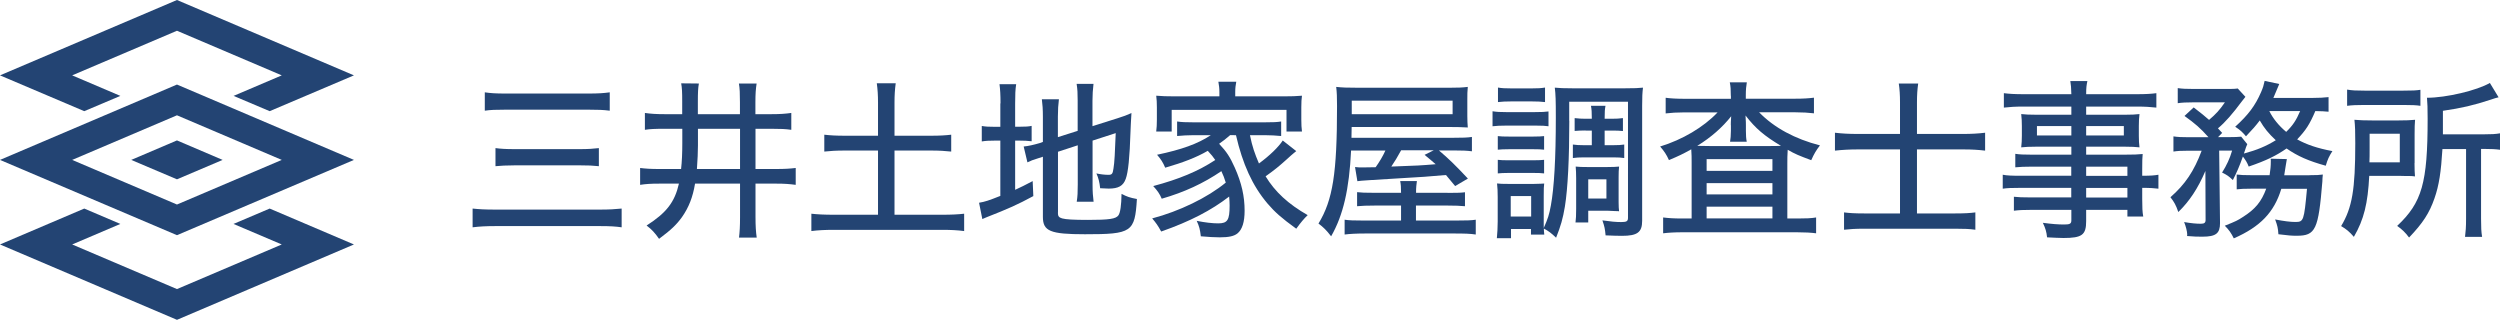
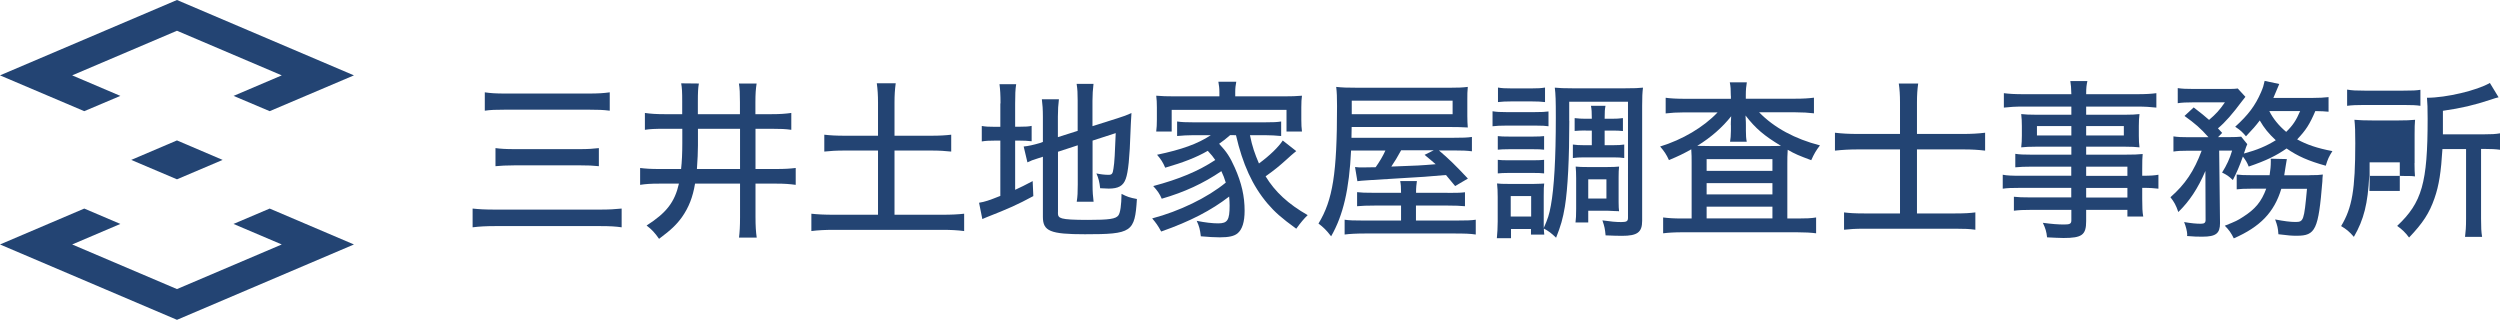
<svg xmlns="http://www.w3.org/2000/svg" version="1.1" id="レイヤー_1" x="0px" y="0px" viewBox="0 0 266.71 34.12" style="enable-background:new 0 0 266.71 34.12;" xml:space="preserve">
  <style type="text/css">
	.st0{fill:#234473;}
</style>
  <g>
    <polygon class="st0" points="7.7,8.04 18.88,3.28 30.06,8.04 24.92,10.23 28.77,11.86 37.76,8.04 18.88,0 0,8.04 8.99,11.86    12.84,10.23  " />
    <polygon class="st0" points="28.77,22.25 24.91,23.89 30.06,26.08 18.88,30.84 7.7,26.08 12.84,23.89 8.99,22.25 0,26.08    18.88,34.12 37.76,26.08  " />
    <polygon class="st0" points="23.75,17.06 18.88,14.98 14,17.06 18.88,19.13  " />
    <g>
-       <path class="st0" d="M18.88,25.09L0,17.06l18.88-8.04l18.88,8.04L18.88,25.09z M7.7,17.06l11.18,4.76l11.18-4.76L18.88,12.3    L7.7,17.06z" />
-     </g>
+       </g>
  </g>
  <g>
    <path class="st0" d="M66.32,24.25c-0.65-0.09-1.18-0.13-2.31-0.13H52.87c-1.05,0-1.71,0.04-2.45,0.13v-2   c0.65,0.07,1.31,0.11,2.42,0.11h11.14c1,0,1.65-0.04,2.34-0.11V24.25z M51.72,9.85c0.6,0.09,1.16,0.13,2.22,0.13h8.8   c1.07,0,1.67-0.04,2.31-0.13v1.96c-0.69-0.09-1.27-0.11-2.29-0.11h-8.8c-1.09,0-1.64,0.02-2.24,0.11V9.85z M52.87,15.8   c0.49,0.07,1.07,0.11,2.02,0.11h6.98c0.84,0,1.44-0.04,2.02-0.11v1.93c-0.65-0.07-1.16-0.09-2-0.09H54.9   c-0.89,0-1.49,0.04-2.04,0.09V15.8z" />
    <path class="st0" d="M70.93,13.74c-1.09,0-1.58,0.02-2.13,0.11v-1.8c0.62,0.09,1.22,0.13,2.11,0.13h1.87V10.8   c0-0.98-0.02-1.42-0.11-1.91l1.89,0.02c-0.09,0.49-0.11,0.96-0.11,1.96v1.31h4.49v-1.25c0-1-0.02-1.47-0.11-2.02h1.89   c-0.09,0.58-0.13,1.07-0.13,2.02v1.25h1.74c0.87,0,1.44-0.04,2.09-0.13v1.8c-0.62-0.09-1.13-0.11-2.09-0.11H80.6v4.29h2.18   c0.96,0,1.53-0.04,2.11-0.11v1.8c-0.69-0.09-1.18-0.13-2.09-0.13h-2.2v3.54c0,1,0.04,1.6,0.13,2.22h-1.89   c0.07-0.58,0.11-1.18,0.11-2.2v-3.56h-4.8c-0.24,1.45-0.67,2.54-1.4,3.58c-0.58,0.8-1.15,1.35-2.44,2.31   c-0.45-0.65-0.78-1-1.33-1.42c2.11-1.35,3-2.49,3.45-4.47h-2.09c-0.98,0-1.45,0.04-2.05,0.13v-1.8c0.55,0.07,1.13,0.11,2.04,0.11   h2.33c0.09-0.78,0.13-1.74,0.13-2.76v-1.53H70.93z M74.46,15.52c0,0.78-0.04,1.42-0.11,2.51h4.6v-4.29h-4.49V15.52z" />
    <path class="st0" d="M93.67,10.92c0-0.76-0.04-1.38-0.13-2.04h2.02c-0.09,0.65-0.13,1.27-0.13,2.04v3.56h3.87   c0.98,0,1.58-0.04,2.18-0.11v1.8c-0.65-0.07-1.25-0.11-2.18-0.11h-3.87v6.85h5.09c0.98,0,1.73-0.04,2.34-0.11v1.85   c-0.71-0.09-1.38-0.13-2.34-0.13H88.98c-0.98,0-1.71,0.04-2.42,0.13v-1.85c0.62,0.07,1.38,0.11,2.42,0.11h4.69v-6.85h-3.53   c-0.93,0-1.58,0.04-2.2,0.11v-1.8c0.58,0.07,1.27,0.11,2.2,0.11h3.53V10.92z" />
    <path class="st0" d="M106.74,11.03c0-0.93-0.04-1.51-0.11-2.05h1.78c-0.09,0.58-0.11,1.09-0.11,2.07v2.47h0.45   c0.69,0,0.96-0.02,1.31-0.09v1.64c-0.45-0.05-0.76-0.07-1.36-0.07h-0.4v5.25c0.71-0.33,0.96-0.45,1.87-0.93l0.07,1.6   c-1.73,0.93-2.58,1.31-5.02,2.27c-0.18,0.07-0.25,0.11-0.42,0.18l-0.35-1.74c0.65-0.11,1.04-0.24,2.27-0.73V15h-0.53   c-0.71,0-1.02,0.02-1.45,0.09v-1.65c0.42,0.07,0.75,0.09,1.45,0.09h0.53V11.03z M112.86,22.68c0,0.38,0.09,0.51,0.45,0.62   c0.4,0.11,1.2,0.16,2.76,0.16c2.29,0,2.98-0.11,3.25-0.49c0.2-0.29,0.31-1.07,0.33-2.29c0.6,0.31,0.85,0.4,1.64,0.55   c-0.22,3.54-0.53,3.76-5.54,3.76c-3.71,0-4.49-0.33-4.49-1.85v-6.42c-0.22,0.07-0.38,0.13-0.49,0.16c-0.6,0.18-0.76,0.25-1.16,0.44   l-0.4-1.69c0.51-0.05,1.07-0.18,1.69-0.36l0.36-0.13v-2.64c0-0.85-0.04-1.36-0.11-1.91h1.82c-0.07,0.56-0.11,1.11-0.11,1.84v2.2   l2.11-0.67v-3.25c0-0.78-0.02-1.16-0.11-1.76h1.8c-0.07,0.58-0.11,1.15-0.11,1.8v2.71l2.69-0.85c0.64-0.2,0.98-0.33,1.47-0.55   c-0.02,0.25-0.02,0.25-0.05,0.84c-0.02,0.16-0.02,0.55-0.05,1.09c-0.09,2.84-0.25,4.38-0.51,5.09c-0.27,0.75-0.78,1.04-1.82,1.04   c-0.24,0-0.45-0.02-0.91-0.04c-0.07-0.65-0.18-1.09-0.4-1.58c0.4,0.09,0.89,0.15,1.27,0.15c0.38,0,0.47-0.09,0.55-0.67   c0.11-0.64,0.16-1.71,0.24-3.78l-2.47,0.8v4.74c0,0.73,0.04,1.24,0.11,1.78h-1.8c0.09-0.56,0.11-1.02,0.11-1.84V15.5l-2.11,0.69   V22.68z" />
    <path class="st0" d="M131.22,14.43c-0.44,0.38-0.69,0.58-1.16,0.91c0.8,0.85,1.16,1.4,1.67,2.54c0.73,1.64,1.05,3.05,1.05,4.6   c0,1.2-0.25,2-0.76,2.42c-0.36,0.29-0.91,0.42-1.89,0.42c-0.51,0-1.25-0.04-2.02-0.11c-0.09-0.73-0.16-1.04-0.44-1.65   c0.89,0.18,1.69,0.27,2.29,0.27c1,0,1.22-0.35,1.22-1.91c0-0.35-0.02-0.56-0.05-0.95c-1.91,1.47-4.14,2.64-7.25,3.73   c-0.35-0.64-0.56-0.93-0.96-1.4c2.89-0.76,5.91-2.22,7.85-3.82c-0.16-0.51-0.25-0.75-0.47-1.22c-1.93,1.31-3.94,2.24-6.36,2.94   c-0.22-0.51-0.45-0.85-0.91-1.35c2.74-0.73,4.8-1.58,6.62-2.78c-0.25-0.36-0.38-0.53-0.8-0.98c-1.22,0.71-2.64,1.25-4.54,1.8   c-0.25-0.58-0.45-0.89-0.87-1.38c2.62-0.55,4.33-1.16,5.74-2.09h-1.82c-0.67,0-1.22,0.04-1.78,0.09v-1.55   c0.47,0.07,0.91,0.09,1.78,0.09h7.54c0.93,0,1.35-0.02,1.78-0.09v1.55c-0.56-0.05-1.11-0.09-1.78-0.09h-1.55   c0.25,1.24,0.51,1.96,0.96,3.02c1.16-0.85,2.09-1.76,2.54-2.45l1.44,1.13c-0.09,0.07-0.09,0.07-0.27,0.22   c-0.18,0.15-0.29,0.24-0.78,0.69c-0.75,0.67-1.18,1.04-2.22,1.78c1,1.65,2.42,2.96,4.49,4.14c-0.4,0.38-0.75,0.8-1.22,1.45   c-1.6-1.16-2.29-1.78-3.07-2.69c-1.6-1.89-2.65-4.2-3.36-7.29H131.22z M130.09,9.83c0-0.42-0.04-0.71-0.11-1.11h1.91   c-0.07,0.38-0.11,0.67-0.11,1.09v0.47h5.18c0.85,0,1.33-0.02,1.94-0.07c-0.05,0.36-0.07,0.67-0.07,1.24v1.31   c0,0.55,0.02,0.87,0.07,1.27h-1.65v-2.31H125v2.31h-1.65c0.05-0.42,0.07-0.73,0.07-1.27v-1.31c0-0.51-0.02-0.84-0.07-1.24   c0.62,0.05,1.09,0.07,1.94,0.07h4.8V9.83z" />
    <path class="st0" d="M144.14,16.03c-0.2,4.18-0.84,6.93-2.13,9.18c-0.49-0.64-0.84-0.98-1.35-1.36c1.53-2.51,1.98-5.34,1.98-12.54   c0-0.91-0.02-1.47-0.09-2.04c0.64,0.07,1.16,0.09,2.31,0.09h9.8c0.89,0,1.38-0.02,1.93-0.09c-0.05,0.56-0.05,0.75-0.05,1.36v1.73   c0,0.6,0.02,0.78,0.05,1.24c-0.67-0.04-1.18-0.05-1.87-0.05H144.2c0,0.2,0,0.58-0.02,1.15h10.78c1.15,0,1.58-0.02,2.07-0.09v1.53   c-0.56-0.07-0.98-0.09-1.96-0.09h-1.56c1.07,0.91,1.69,1.51,3.09,3l-1.36,0.8c-0.73-0.87-0.73-0.87-0.98-1.18   c-2.11,0.18-2.56,0.22-4.6,0.33c-3.24,0.2-4.56,0.27-4.85,0.33l-0.25-1.51c0.4,0.04,0.45,0.04,0.69,0.04h0.18l1.33-0.02   c0.45-0.65,0.73-1.11,1.04-1.78H144.14z M154.45,20.58c1.11,0,1.44-0.02,1.84-0.07v1.49c-0.56-0.05-1.04-0.07-1.85-0.07h-3.38v1.6   h4.16c1.31,0,1.73-0.02,2.22-0.09v1.58c-0.58-0.09-1.18-0.11-2.38-0.11h-9.36c-1,0-1.71,0.04-2.25,0.11v-1.58   c0.45,0.07,0.98,0.09,2.13,0.09h3.89v-1.6h-2.8c-0.82,0-1.35,0.02-1.89,0.07V20.5c0.45,0.05,0.8,0.07,1.91,0.07h2.78   c0-0.62-0.02-0.87-0.09-1.25h1.78c-0.05,0.36-0.09,0.65-0.09,1.25H154.45z M154.97,12.18v-1.44h-10.76v1.44H154.97z M149.48,16.03   c-0.47,0.85-0.62,1.09-1.05,1.74c3-0.11,3-0.11,4.73-0.25c-0.35-0.31-0.56-0.49-1.18-1l0.98-0.49H149.48z" />
    <path class="st0" d="M159.23,11.87c0.44,0.07,0.78,0.09,1.45,0.09h3.07c0.75,0,1.05-0.02,1.45-0.07v1.58   c-0.36-0.05-0.65-0.07-1.36-0.07h-3.16c-0.62,0-1,0.02-1.45,0.07V11.87z M167.42,12.89c0,3.96-0.16,7.23-0.47,9.14   c-0.22,1.31-0.44,2.07-0.94,3.33c-0.51-0.49-0.8-0.71-1.31-0.98c0.02,0.27,0.02,0.47,0.05,0.65h-1.42v-0.6h-2.13v0.98h-1.51   c0.05-0.51,0.09-1.16,0.09-1.76v-2.64c0-0.6-0.02-0.95-0.07-1.44c0.33,0.04,0.53,0.05,1.2,0.05h2.74c0.58-0.02,0.94-0.02,1.09-0.04   c-0.04,0.27-0.05,0.55-0.05,1.35v2.78c0,0.31,0,0.31,0,0.62c0.45-1.02,0.58-1.42,0.76-2.4c0.35-1.89,0.53-5.04,0.53-9.38   c0-1.87-0.02-2.47-0.11-3.2c0.53,0.05,0.95,0.07,1.85,0.07h5.69c0.98,0,1.36-0.02,1.87-0.07c-0.07,0.55-0.09,1.02-0.09,1.94v12.27   c0,1.22-0.51,1.6-2.15,1.6c-0.45,0-1.04-0.02-1.75-0.05c-0.07-0.71-0.11-0.93-0.34-1.6c0.89,0.13,1.47,0.18,2,0.18   c0.6,0,0.73-0.09,0.73-0.47V10.85h-6.27V12.89z M159.79,14.52c0.33,0.04,0.6,0.05,1.18,0.05h2.62c0.58,0,0.84-0.02,1.14-0.05v1.45   c-0.33-0.04-0.62-0.05-1.14-0.05h-2.62c-0.56,0-0.85,0.02-1.18,0.05V14.52z M159.79,17.05c0.35,0.04,0.58,0.05,1.18,0.05h2.6   c0.6,0,0.85-0.02,1.16-0.05v1.45c-0.34-0.04-0.62-0.05-1.18-0.05h-2.6c-0.55,0-0.84,0.02-1.16,0.05V17.05z M159.81,9.34   c0.4,0.07,0.73,0.09,1.4,0.09h2.22c0.67,0,0.98-0.02,1.4-0.09v1.55c-0.45-0.05-0.82-0.07-1.4-0.07h-2.22c-0.6,0-0.93,0.02-1.4,0.07   V9.34z M161.17,23.1h2.18v-2.18h-2.18V23.1z M169.15,13.92c-0.45,0-0.82,0.02-1.16,0.05V12.6c0.44,0.05,0.75,0.07,1.16,0.07h0.67   v-0.09c0-0.6-0.02-0.93-0.09-1.29h1.55c-0.07,0.4-0.09,0.56-0.09,1.38h0.75c0.49,0,0.82-0.02,1.2-0.07v1.38   c-0.35-0.04-0.65-0.05-1.2-0.05h-0.75v1.56h0.93c0.51,0,0.84-0.02,1.16-0.07v1.44c-0.36-0.05-0.6-0.07-1.15-0.07h-3.18   c-0.51,0-0.76,0.02-1.15,0.07v-1.44c0.35,0.05,0.67,0.07,1.15,0.07h0.87v-1.56H169.15z M172.68,21.56c0,0.47,0.02,0.73,0.05,0.98   c-0.15-0.02-0.16-0.02-0.38-0.02c-0.18,0-0.18,0-0.87-0.04h-2.04v1.25h-1.36c0.05-0.35,0.07-0.78,0.07-1.45v-3.27   c0-0.53-0.02-0.85-0.05-1.24c0.38,0.04,0.71,0.05,1.22,0.05h2.16c0.6,0,0.94-0.02,1.25-0.05c-0.04,0.33-0.05,0.64-0.05,1.16V21.56z    M169.44,21.18h1.94v-2.05h-1.94V21.18z" />
    <path class="st0" d="M184.65,10.22c0-0.64-0.02-1-0.11-1.44h1.82c-0.07,0.4-0.11,0.76-0.11,1.42v0.33h5.29   c0.84,0,1.45-0.04,1.98-0.11v1.67c-0.6-0.07-1.22-0.11-1.98-0.11h-3.87c1.6,1.65,3.84,2.85,6.49,3.53   c-0.42,0.55-0.62,0.89-0.93,1.58c-1.31-0.49-1.71-0.65-2.51-1.11c-0.04,0.67-0.04,0.87-0.04,1.53v5.8h1.13   c0.87,0,1.4-0.02,1.94-0.11v1.69c-0.51-0.07-1.2-0.11-2.05-0.11h-12.18c-0.87,0-1.53,0.04-2.09,0.11v-1.69   c0.56,0.07,1.13,0.11,2,0.11h1.04v-5.98c0-0.62,0-0.71-0.04-1.4c-0.91,0.51-1.34,0.71-2.38,1.15c-0.27-0.6-0.51-0.95-0.94-1.45   c2.38-0.73,4.62-2.05,6.13-3.64h-3.58c-0.76,0-1.38,0.04-1.96,0.11v-1.67c0.49,0.07,1.18,0.11,2.07,0.11h4.89V10.22z M184.65,13.36   c0-0.22,0-0.4,0.04-0.96c-0.93,1.18-2.14,2.25-3.62,3.16c0.71,0.02,0.73,0.02,1.33,0.02h6.36c0.53,0,0.67,0,1.24-0.02   c-1.78-1.07-2.71-1.85-3.78-3.24c0.04,0.69,0.04,0.84,0.04,1.04v0.6c0,0.49,0.02,0.82,0.09,1.16h-1.78   c0.05-0.29,0.09-0.69,0.09-1.18V13.36z M182.07,18.23h7.02v-1.25h-7.02V18.23z M182.07,20.74h7.02v-1.2h-7.02V20.74z M182.07,23.3   h7.02v-1.25h-7.02V23.3z" />
    <path class="st0" d="M202.7,10.91c0-0.8-0.04-1.38-0.13-2h2.07c-0.09,0.65-0.13,1.2-0.13,2.02v3.36h4.93c0.85,0,1.6-0.04,2.34-0.13   v1.91c-0.76-0.09-1.42-0.13-2.29-0.13h-4.98v6.83h4.09c1.04,0,1.58-0.04,2.14-0.11v1.85c-0.64-0.09-1.16-0.11-2.14-0.11h-9.71   c-0.98,0-1.53,0.04-2.16,0.11v-1.85c0.55,0.07,1.13,0.11,2.13,0.11h3.84v-6.83h-4.49c-0.89,0-1.62,0.04-2.45,0.13v-1.91   c0.78,0.09,1.47,0.13,2.45,0.13h4.49V10.91z" />
    <path class="st0" d="M220.98,17.78h-4.29c-0.67,0-1.2,0.02-1.69,0.07v-1.44c0.45,0.07,0.89,0.09,1.73,0.09h4.25v-0.85h-3.82   c-0.62,0-1.11,0.02-1.53,0.07c0.05-0.44,0.07-0.75,0.07-1.24v-1.04c0-0.51-0.02-0.8-0.07-1.27c0.47,0.05,0.87,0.07,1.55,0.07h3.8   v-0.87h-5.09c-0.89,0-1.51,0.04-2.11,0.11V9.94c0.53,0.07,1.13,0.11,2.18,0.11h5.02c-0.02-0.73-0.04-0.96-0.11-1.4h1.82   c-0.09,0.44-0.13,0.67-0.13,1.4h5.33c1.05,0,1.64-0.04,2.16-0.11v1.54c-0.62-0.07-1.22-0.11-2.09-0.11h-5.4v0.87h4.18   c0.65,0,1.07-0.02,1.51-0.07c-0.05,0.42-0.07,0.73-0.07,1.27v1.04c0,0.53,0.02,0.82,0.07,1.24c-0.4-0.05-0.89-0.07-1.47-0.07h-4.22   v0.85h4.07c1.04,0,1.45-0.02,1.96-0.07c-0.04,0.4-0.05,0.71-0.05,1.65v0.67c0.95,0,1.35-0.04,1.73-0.11v1.49   c-0.42-0.05-0.84-0.09-1.73-0.09v1.15c0,0.93,0.02,1.44,0.11,1.91h-1.69v-0.71h-4.4v1.2c0,1.47-0.44,1.8-2.42,1.8   c-0.38,0-1.13-0.04-1.75-0.07c-0.07-0.62-0.16-0.93-0.45-1.55c1,0.13,1.62,0.18,2.29,0.18c0.6,0,0.75-0.09,0.75-0.45v-1.11h-4.31   c-0.84,0-1.25,0.02-1.82,0.09v-1.49c0.53,0.05,0.84,0.07,1.76,0.07h4.36v-1.02h-5.31c-1.04,0-1.53,0.02-2,0.09v-1.49   c0.45,0.09,0.95,0.11,1.98,0.11h5.33V17.78z M217.31,13.45v1h3.67v-1H217.31z M222.56,14.45h4.02v-1h-4.02V14.45z M226.96,18.76   v-0.98h-4.4v0.98H226.96z M222.56,21.07h4.4v-1.02h-4.4V21.07z" />
    <path class="st0" d="M248.43,11.92c-0.45-0.05-0.69-0.05-1.42-0.07c-0.62,1.44-1.02,2.05-1.94,3.02c1.02,0.56,2.16,0.95,3.76,1.25   c-0.38,0.6-0.49,0.84-0.71,1.56c-1.84-0.51-3-1.02-4.18-1.84c-1.09,0.76-2.16,1.29-4.04,1.93c-0.16-0.42-0.33-0.69-0.62-1.07   c-0.36,1.02-0.67,1.73-1.07,2.51c-0.45-0.42-0.6-0.53-1.15-0.8c0.49-0.78,0.82-1.49,1.07-2.34h-1.38l0.09,7.74   c0,1.09-0.44,1.44-1.87,1.44c-0.65,0-0.73,0-1.65-0.07c0.02-0.07,0.02-0.13,0.02-0.16c0-0.31-0.15-0.89-0.33-1.33   c0.76,0.13,1.29,0.18,1.78,0.18c0.38,0,0.51-0.11,0.51-0.4l-0.02-5.23c-0.8,1.87-1.71,3.24-2.89,4.38   c-0.25-0.73-0.44-1.07-0.84-1.58c1.56-1.36,2.53-2.8,3.33-4.96h-1.45c-0.73,0-1.13,0.02-1.56,0.09v-1.62   c0.45,0.07,0.89,0.09,1.65,0.09h2.09c-0.87-0.98-1.42-1.45-2.56-2.27l0.98-0.91c0.85,0.65,1.13,0.89,1.64,1.33   c0.71-0.6,1.13-1.05,1.69-1.87h-3.45c-0.65,0-1.13,0.02-1.58,0.09V9.4c0.47,0.07,0.91,0.09,1.71,0.09h3.16c0.94,0,1.15,0,1.53-0.05   l0.82,0.89c-0.09,0.11-0.24,0.31-0.4,0.51c-0.93,1.25-1.76,2.22-2.53,2.85c0.2,0.22,0.22,0.24,0.45,0.49l-0.44,0.45h1.16   c0.62,0,0.98-0.02,1.31-0.05l0.65,0.8c-0.11,0.24-0.11,0.24-0.36,1c1.4-0.38,2.36-0.78,3.4-1.42c-0.78-0.73-1.22-1.27-1.71-2.11   c-0.44,0.58-0.71,0.89-1.47,1.69c-0.4-0.47-0.58-0.64-1.15-1.02c1.4-1.27,2.13-2.24,2.76-3.69c0.22-0.51,0.27-0.71,0.38-1.2   l1.56,0.33c-0.05,0.13-0.15,0.36-0.27,0.64c-0.13,0.33-0.22,0.53-0.36,0.85h4.02c0.85,0,1.42-0.04,1.87-0.09V11.92z M246.37,18.69   c0.74,0,1.11-0.02,1.44-0.07c-0.04,0.38-0.04,0.38-0.05,0.73c-0.42,5.16-0.73,5.8-2.73,5.8c-0.53,0-0.84-0.02-1.96-0.16   c-0.05-0.67-0.09-0.87-0.35-1.58c0.93,0.18,1.62,0.27,2.15,0.27c0.89,0,0.93-0.11,1.25-3.54h-2.74c-0.76,2.51-2.24,4.05-5.07,5.29   c-0.27-0.55-0.51-0.91-0.96-1.35c1.22-0.49,1.36-0.56,1.93-0.93c1.33-0.84,1.98-1.64,2.49-3.02h-1.62c-0.74,0-1.14,0.02-1.53,0.07   v-1.58c0.42,0.05,0.76,0.07,1.62,0.07h1.89c0.09-0.6,0.13-0.96,0.13-1.51c0-0.11,0-0.15-0.02-0.25l1.73,0.04   c-0.07,0.38-0.07,0.4-0.13,0.78c-0.04,0.29-0.07,0.49-0.15,0.95H246.37z M242.1,11.85c0.38,0.78,1,1.55,1.8,2.22   c0.71-0.69,1.07-1.24,1.49-2.22H242.1z" />
-     <path class="st0" d="M257.59,17.4c0,0.71,0.02,1,0.05,1.42c-0.27-0.04-0.42-0.04-0.51-0.04h-0.36l-0.85-0.02h-3.16   c-0.15,2.94-0.56,4.65-1.64,6.51c-0.47-0.55-0.8-0.82-1.36-1.15c1.18-1.96,1.51-3.89,1.51-8.85c0-1.24-0.02-1.84-0.09-2.49   c0.62,0.05,1.05,0.07,1.91,0.07h2.78c0.84,0,1.22-0.02,1.78-0.07c-0.04,0.36-0.05,0.89-0.05,1.53V17.4z M250.41,9.56   c0.51,0.09,0.98,0.11,1.87,0.11h4.09c1,0,1.42-0.02,1.85-0.09v1.71c-0.42-0.07-0.91-0.09-1.8-0.09h-4.22   c-0.78,0-1.29,0.02-1.8,0.09V9.56z M256.02,17.32v-3.05h-3.22v1.56c0,0.73,0,0.95-0.02,1.49H256.02z M260.57,15.89   c-0.15,2.45-0.36,3.87-0.85,5.27c-0.55,1.58-1.24,2.64-2.71,4.18c-0.42-0.56-0.75-0.87-1.27-1.24c2.65-2.49,3.25-4.58,3.25-11.42   c0-1.15-0.02-1.67-0.07-2.25c2.05,0,5.34-0.78,6.71-1.58l0.93,1.53c-0.31,0.07-0.42,0.11-0.8,0.24c-1.89,0.62-3.14,0.91-5.14,1.2   v2.51h4.38c0.8,0,1.22-0.02,1.73-0.11v1.76c-0.51-0.07-0.93-0.09-1.62-0.09h-0.42v7.45c0,0.94,0.02,1.36,0.11,1.93h-1.82   c0.07-0.55,0.11-1.05,0.11-1.94v-7.43H260.57z" />
+     <path class="st0" d="M257.59,17.4c0,0.71,0.02,1,0.05,1.42c-0.27-0.04-0.42-0.04-0.51-0.04h-0.36l-0.85-0.02h-3.16   c-0.15,2.94-0.56,4.65-1.64,6.51c-0.47-0.55-0.8-0.82-1.36-1.15c1.18-1.96,1.51-3.89,1.51-8.85c0-1.24-0.02-1.84-0.09-2.49   c0.62,0.05,1.05,0.07,1.91,0.07h2.78c0.84,0,1.22-0.02,1.78-0.07c-0.04,0.36-0.05,0.89-0.05,1.53V17.4z M250.41,9.56   c0.51,0.09,0.98,0.11,1.87,0.11h4.09c1,0,1.42-0.02,1.85-0.09v1.71c-0.42-0.07-0.91-0.09-1.8-0.09h-4.22   c-0.78,0-1.29,0.02-1.8,0.09V9.56z M256.02,17.32h-3.22v1.56c0,0.73,0,0.95-0.02,1.49H256.02z M260.57,15.89   c-0.15,2.45-0.36,3.87-0.85,5.27c-0.55,1.58-1.24,2.64-2.71,4.18c-0.42-0.56-0.75-0.87-1.27-1.24c2.65-2.49,3.25-4.58,3.25-11.42   c0-1.15-0.02-1.67-0.07-2.25c2.05,0,5.34-0.78,6.71-1.58l0.93,1.53c-0.31,0.07-0.42,0.11-0.8,0.24c-1.89,0.62-3.14,0.91-5.14,1.2   v2.51h4.38c0.8,0,1.22-0.02,1.73-0.11v1.76c-0.51-0.07-0.93-0.09-1.62-0.09h-0.42v7.45c0,0.94,0.02,1.36,0.11,1.93h-1.82   c0.07-0.55,0.11-1.05,0.11-1.94v-7.43H260.57z" />
  </g>
</svg>